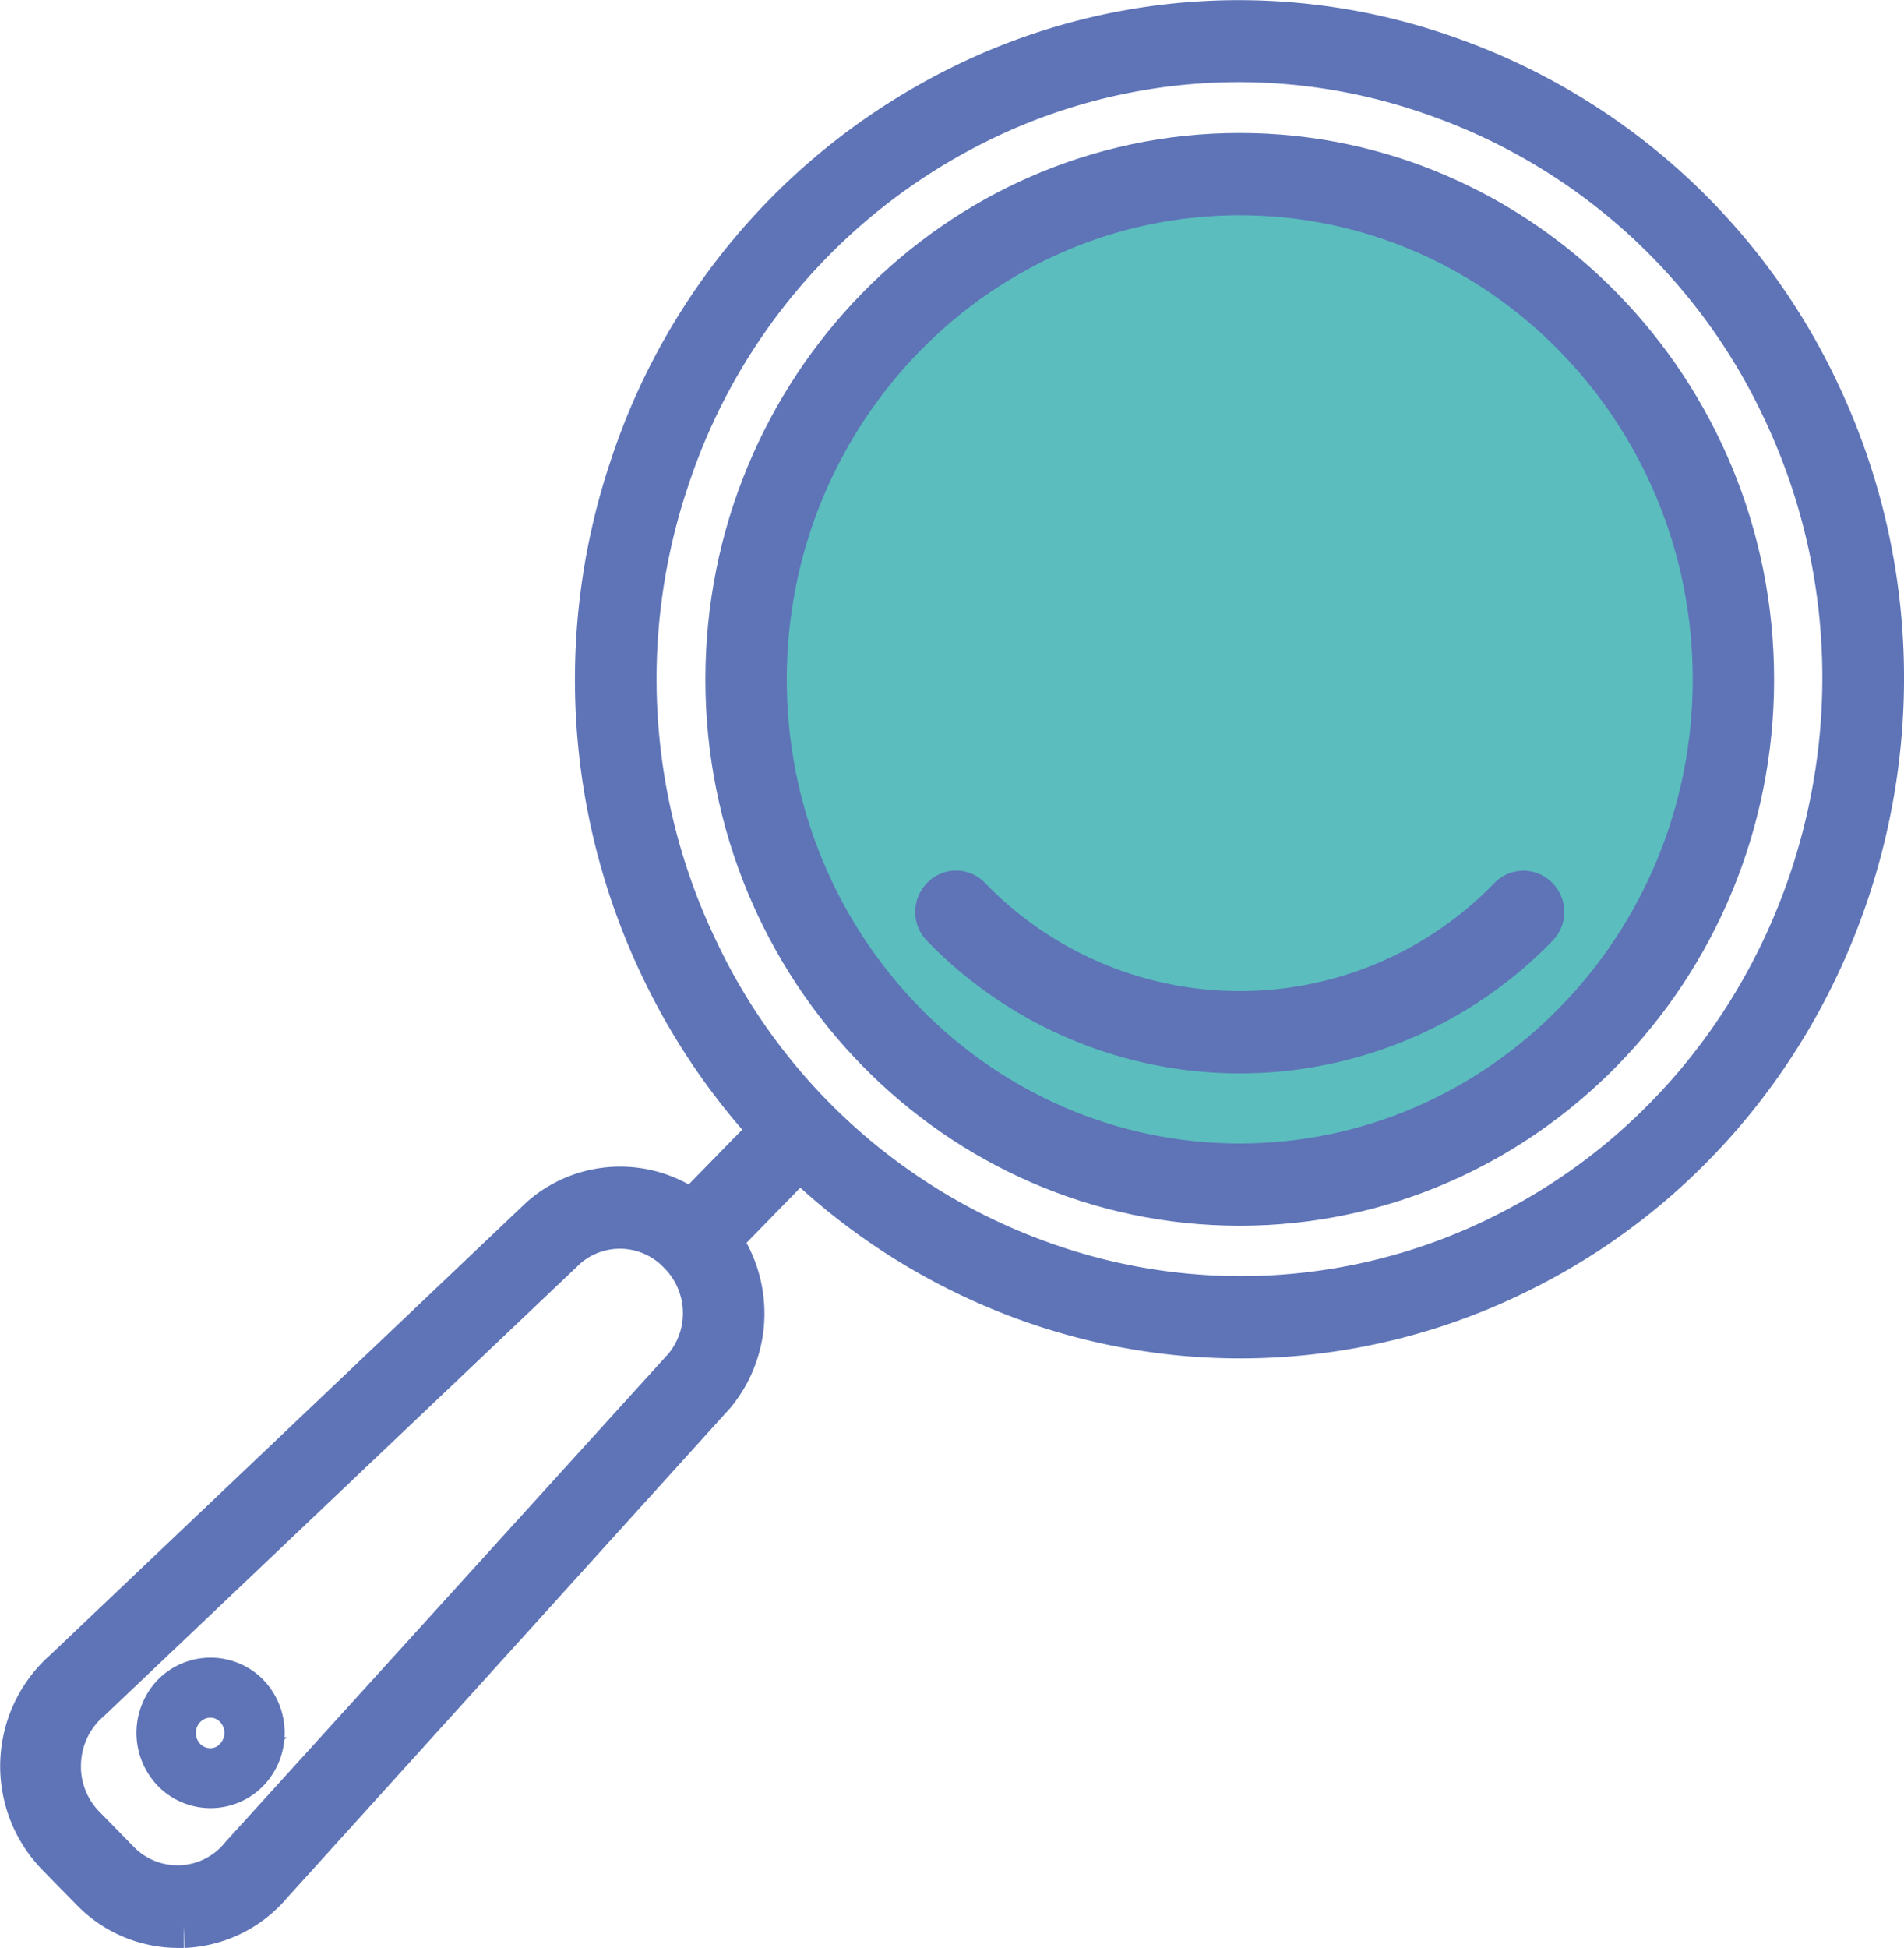
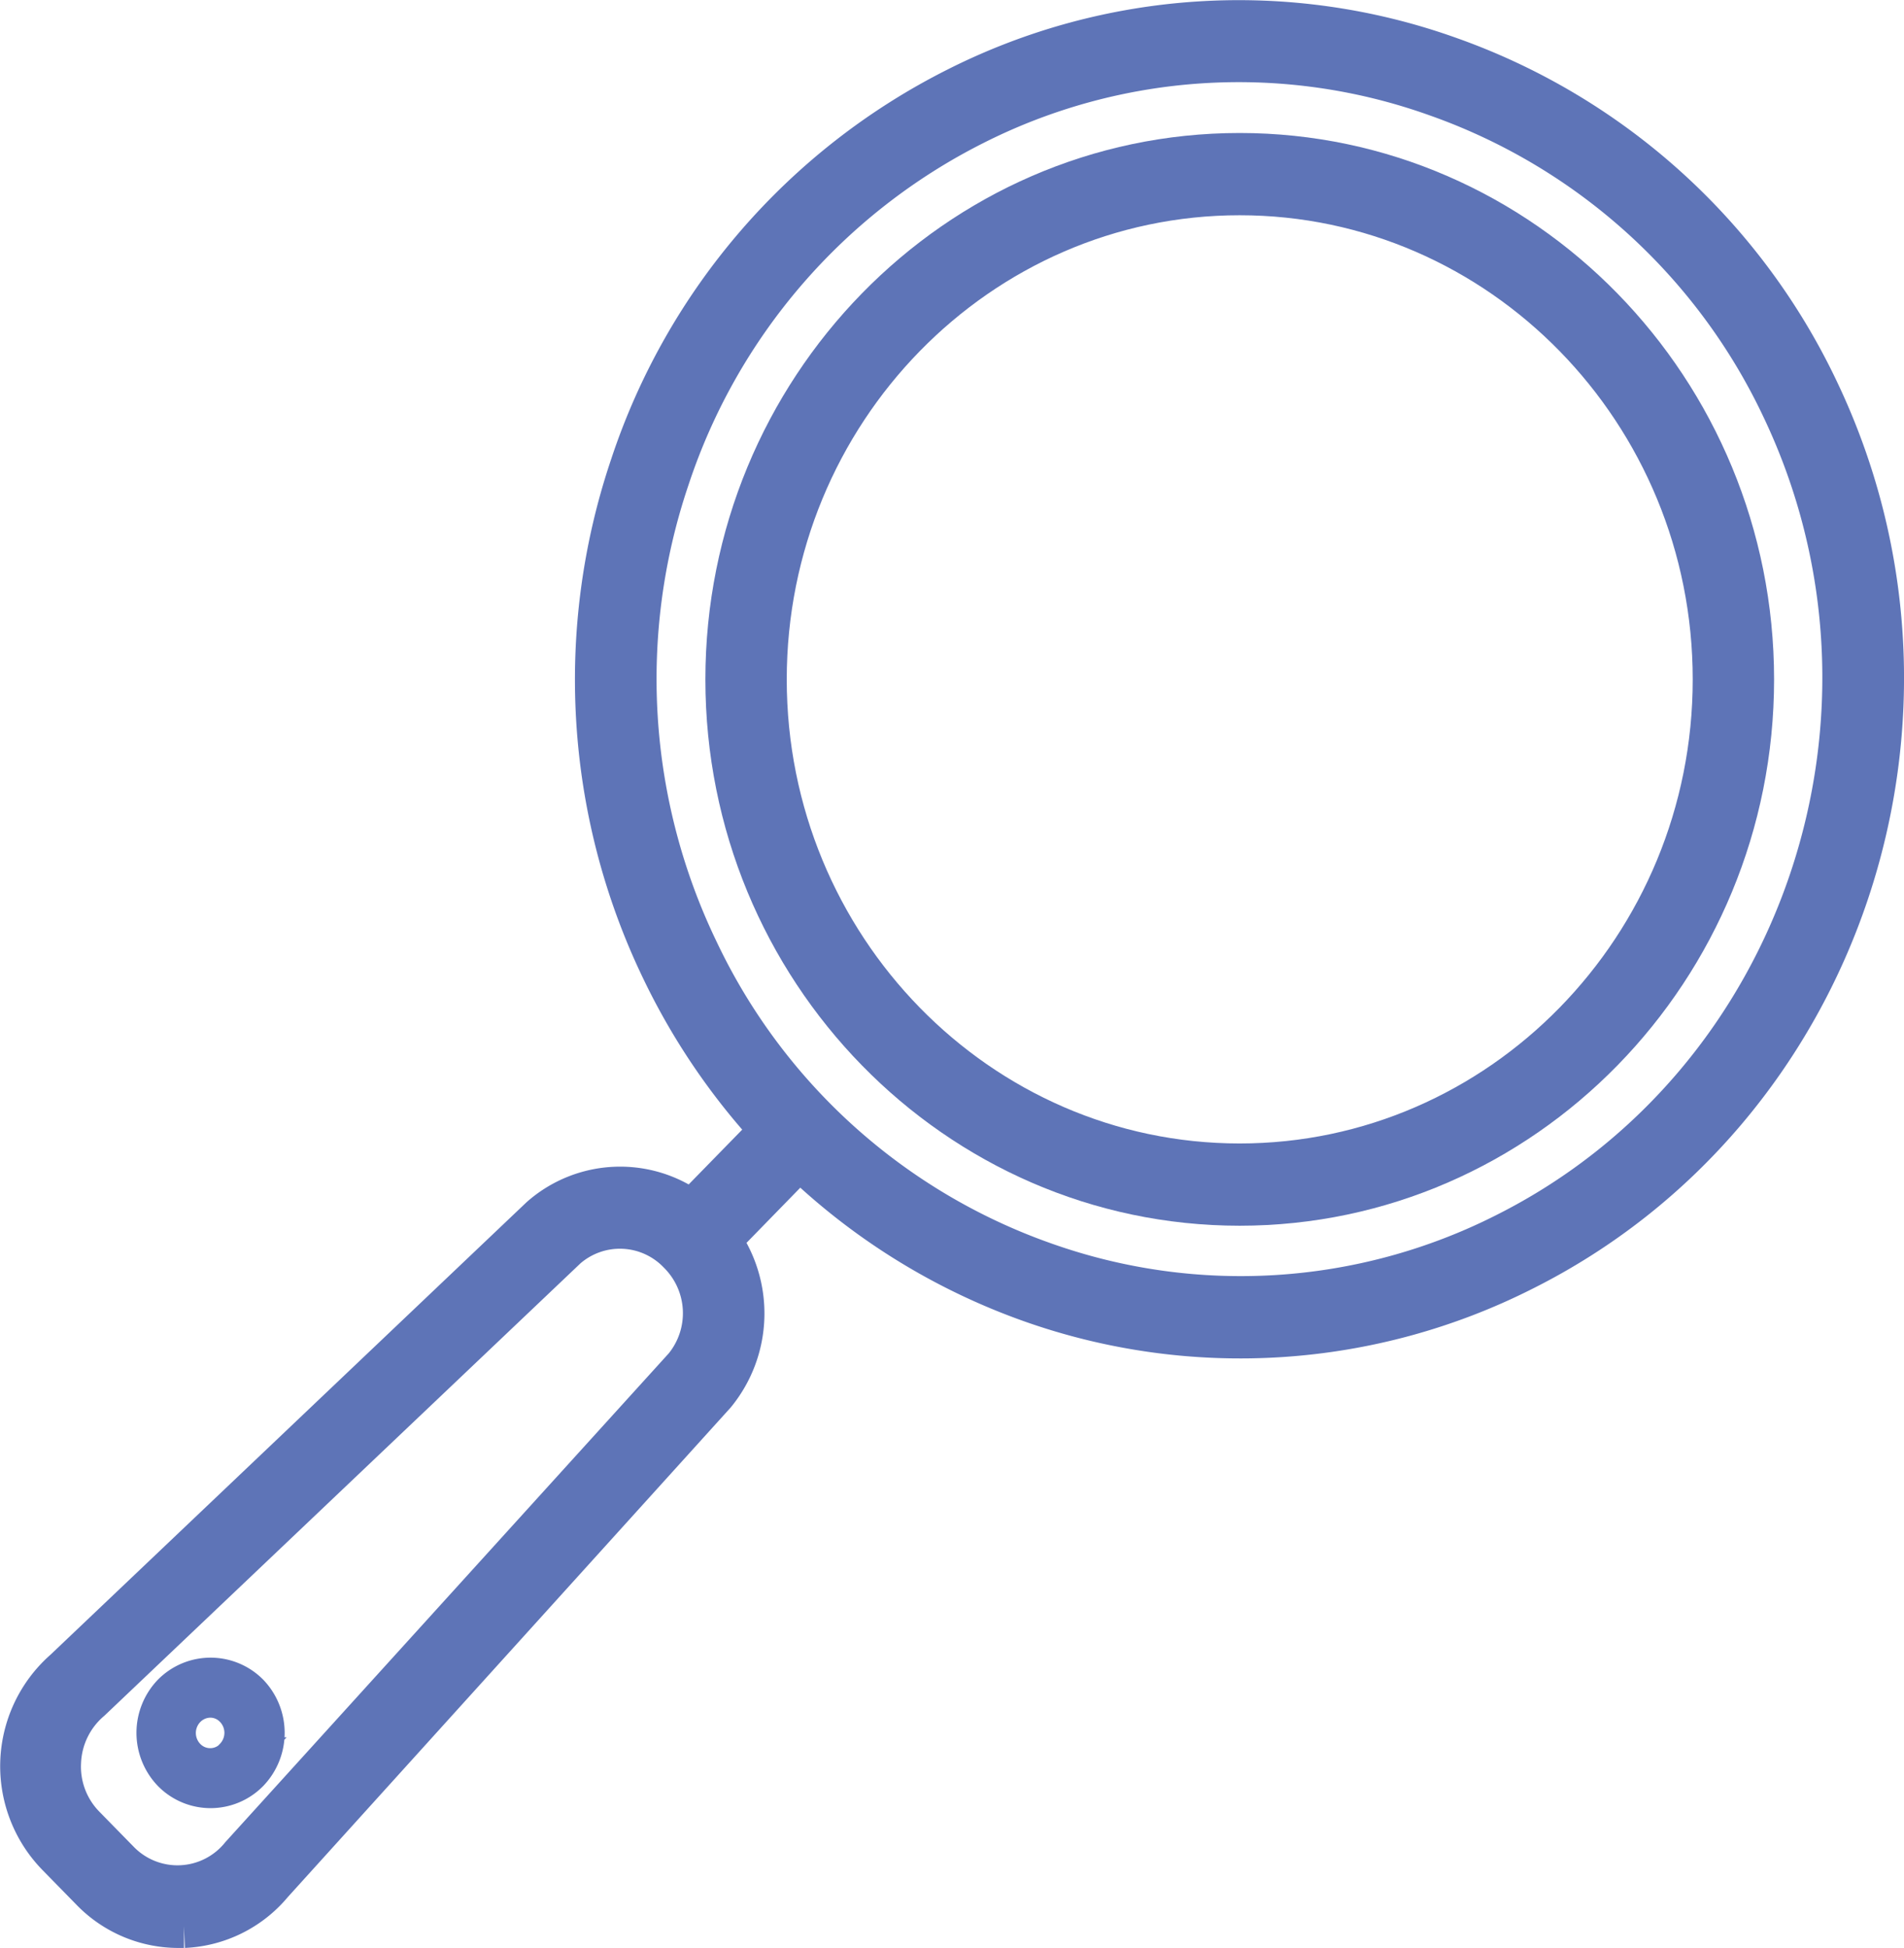
<svg xmlns="http://www.w3.org/2000/svg" id="Слой_1" data-name="Слой 1" viewBox="0 0 131.75 134.75">
  <defs>
    <style>.cls-1{fill:#5e74b7;stroke:#5e74b7;stroke-miterlimit:10;stroke-width:3px;}.cls-2{fill:#5bbdbe;}</style>
  </defs>
  <title>область</title>
  <path class="cls-1" d="M12,117.24a3.8,3.8,0,0,0,0,5.26,3.6,3.6,0,0,0,5.14,0,3.8,3.8,0,0,0,0-5.26A3.62,3.62,0,0,0,12,117.24Zm4.31,4.44a2.45,2.45,0,0,1-3.53,0,2.59,2.59,0,0,1,0-3.6,2.5,2.5,0,0,1,1.76-.76,2.42,2.42,0,0,1,1.77.76A2.59,2.59,0,0,1,16.29,121.68Z" />
-   <circle class="cls-2" cx="85.78" cy="46.98" r="34.27" />
  <path class="cls-1" d="M100.17,4A43.2,43.2,0,0,0,66.22,6.16,45,45,0,0,0,43.71,32.25,46.13,46.13,0,0,0,45.84,67a45.53,45.53,0,0,0,7.57,11.19l-5.54,5.67a8.25,8.25,0,0,0-10.42.41L4.51,115.57A8.78,8.78,0,0,0,4,128.3l2.37,2.42a8.32,8.32,0,0,0,6,2.53h.36a8.34,8.34,0,0,0,6.05-3L49.42,96.39a8.73,8.73,0,0,0,.34-10.62l5.57-5.71A44.44,44.44,0,0,0,71.4,90a43.33,43.33,0,0,0,33.95-2.18c22-11,31.16-38.31,20.38-60.83A44.69,44.69,0,0,0,100.17,4ZM47.42,94.59,16.73,128.41a5.72,5.72,0,0,1-8.57.37l-2.37-2.42a5.94,5.94,0,0,1-1.68-4.46,6,6,0,0,1,2.11-4.33L39.16,86.28a5.69,5.69,0,0,1,7.84.35A5.93,5.93,0,0,1,47.42,94.59Zm56.74-9.17a40.64,40.64,0,0,1-31.94,2,42,42,0,0,1-24-21.66,43.33,43.33,0,0,1-2-32.69A42.3,42.3,0,0,1,67.38,8.55a40.65,40.65,0,0,1,32-2,41.89,41.89,0,0,1,24,21.65C133.46,49.36,124.86,75.06,104.16,85.42Z" />
-   <path class="cls-1" d="M104.48,62.13a26,26,0,0,1-37.39,0,1.28,1.28,0,0,0-1.87,0,1.36,1.36,0,0,0,0,1.91,28.63,28.63,0,0,0,41.13,0,1.36,1.36,0,0,0,0-1.91A1.3,1.3,0,0,0,104.48,62.13Z" />
  <path class="cls-1" d="M85.78,10.7C66.22,10.7,50.31,27,50.31,47S66.22,83.29,85.78,83.29,121.26,67,121.26,47,105.32,10.7,85.78,10.7Zm0,69.9C67.67,80.6,52.94,65.53,52.94,47S67.67,13.39,85.78,13.39,118.63,28.46,118.63,47,103.88,80.6,85.78,80.6Z" />
</svg>